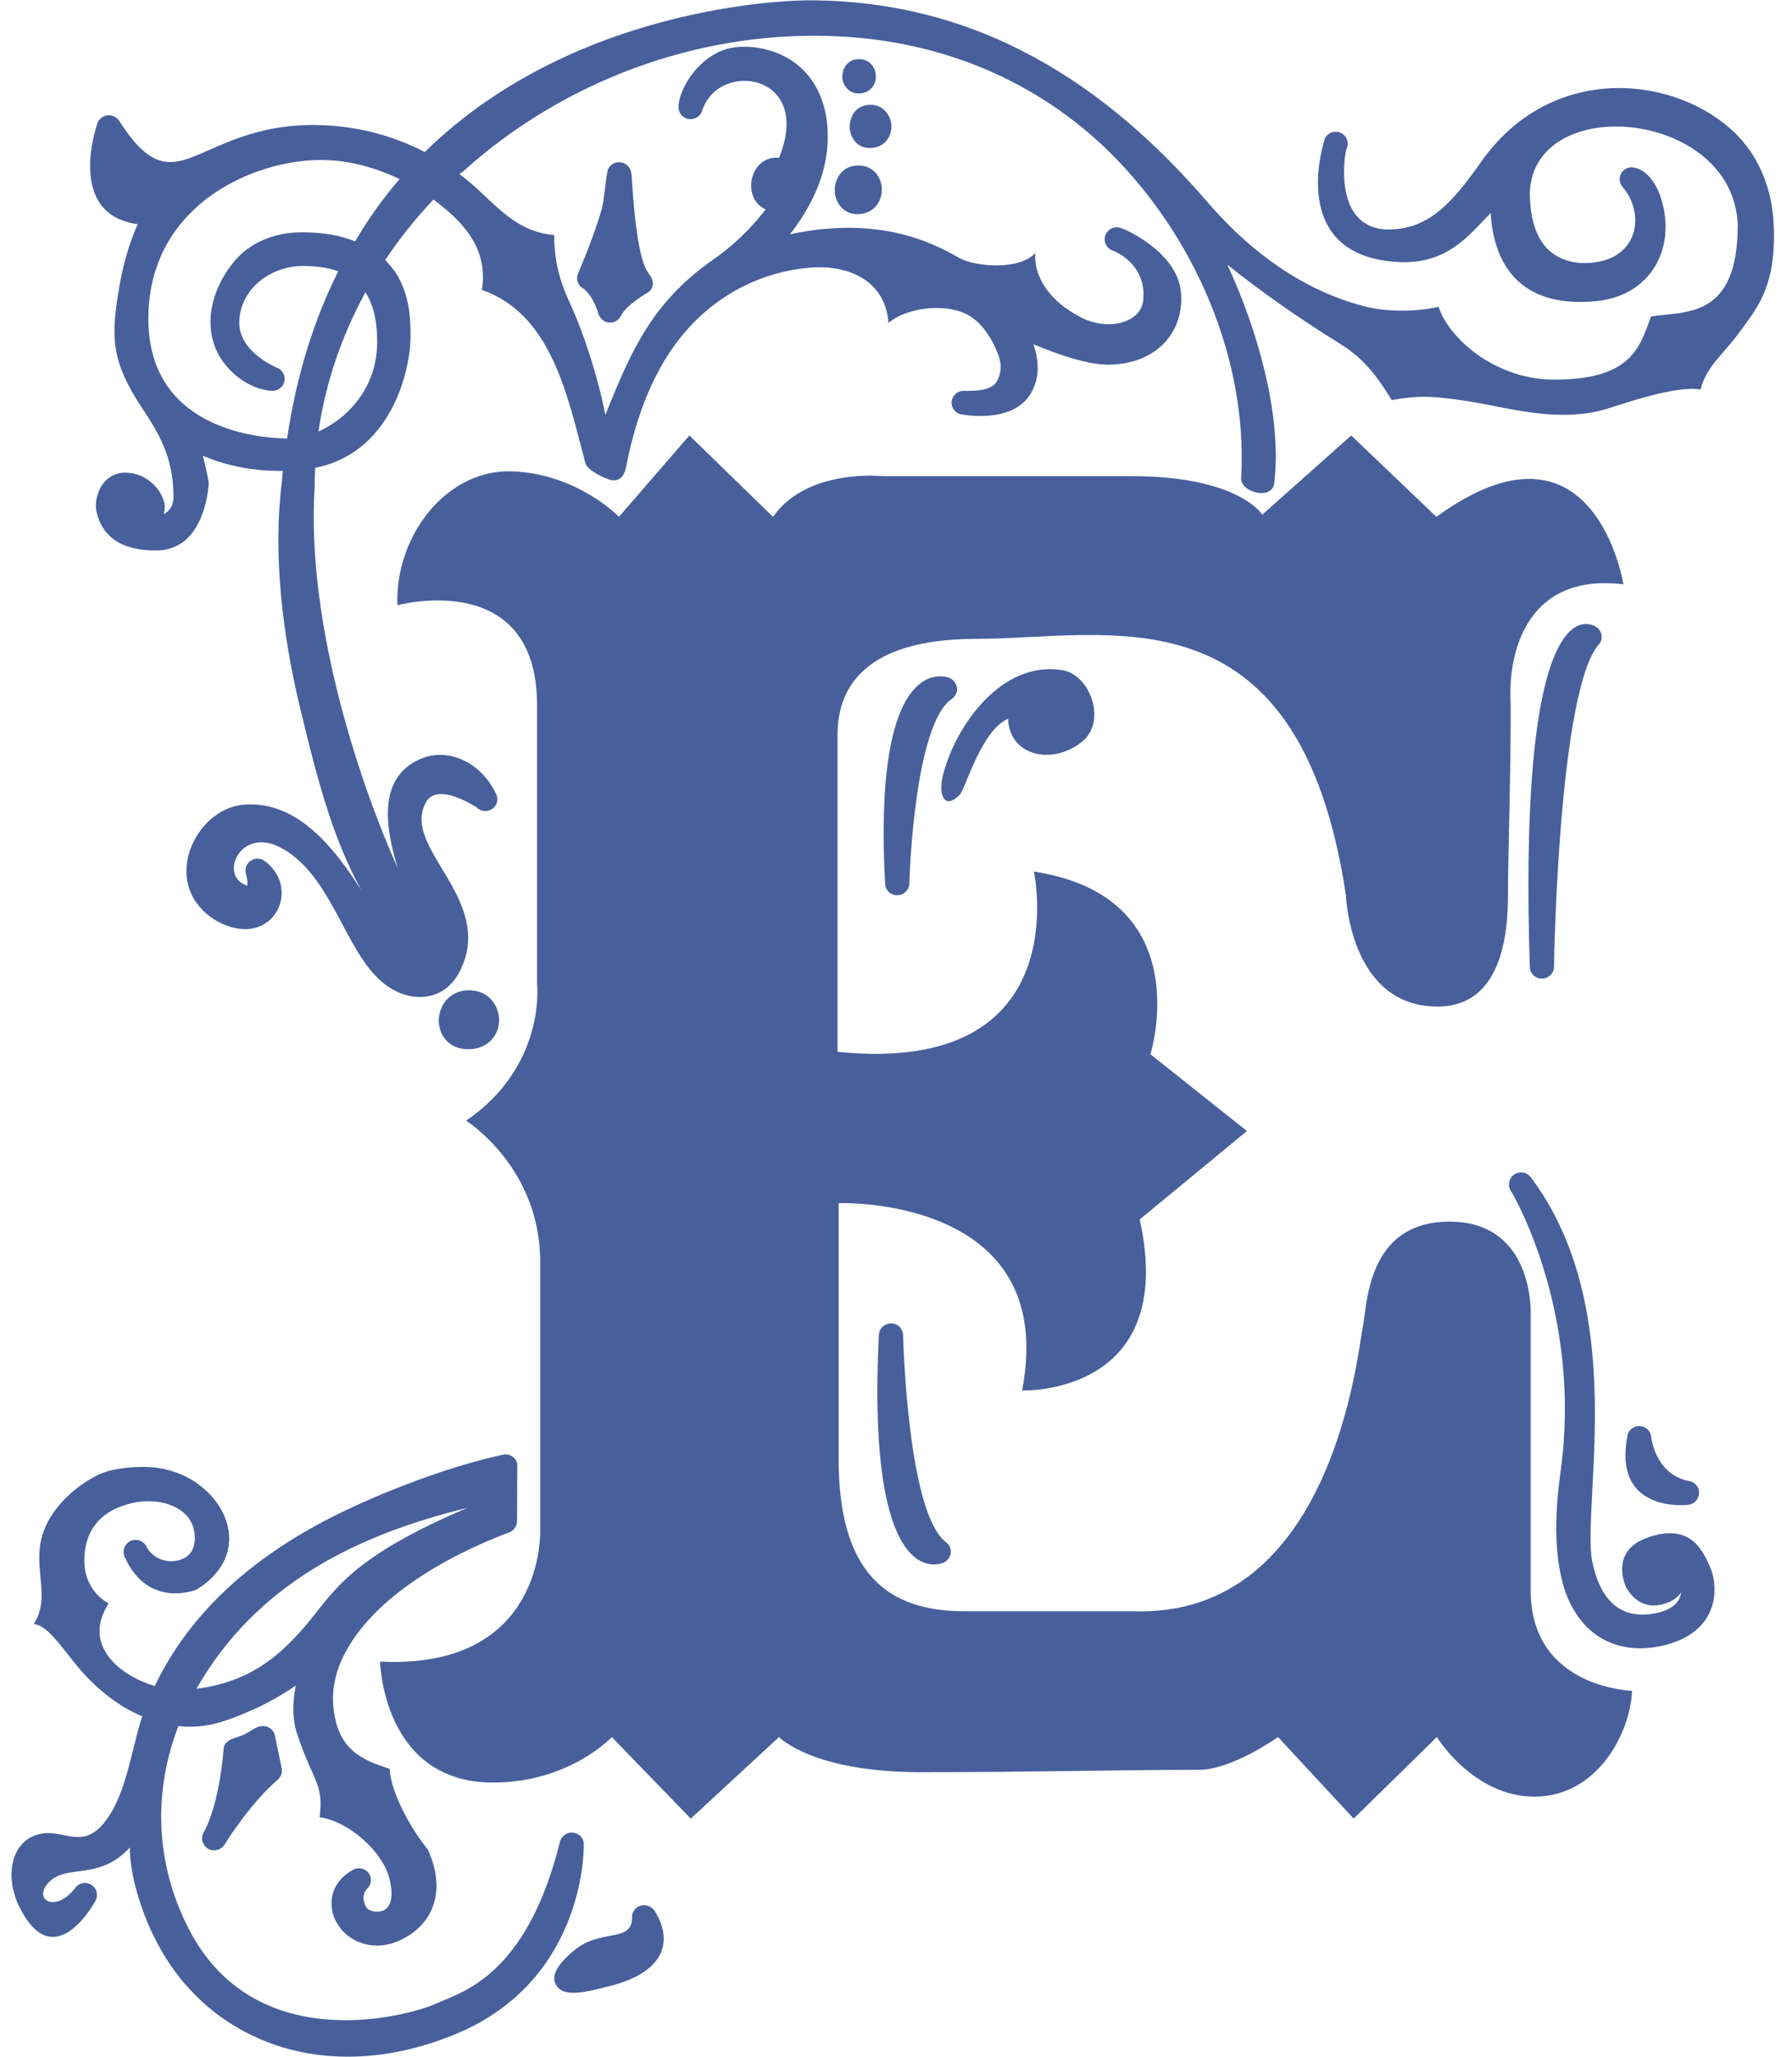
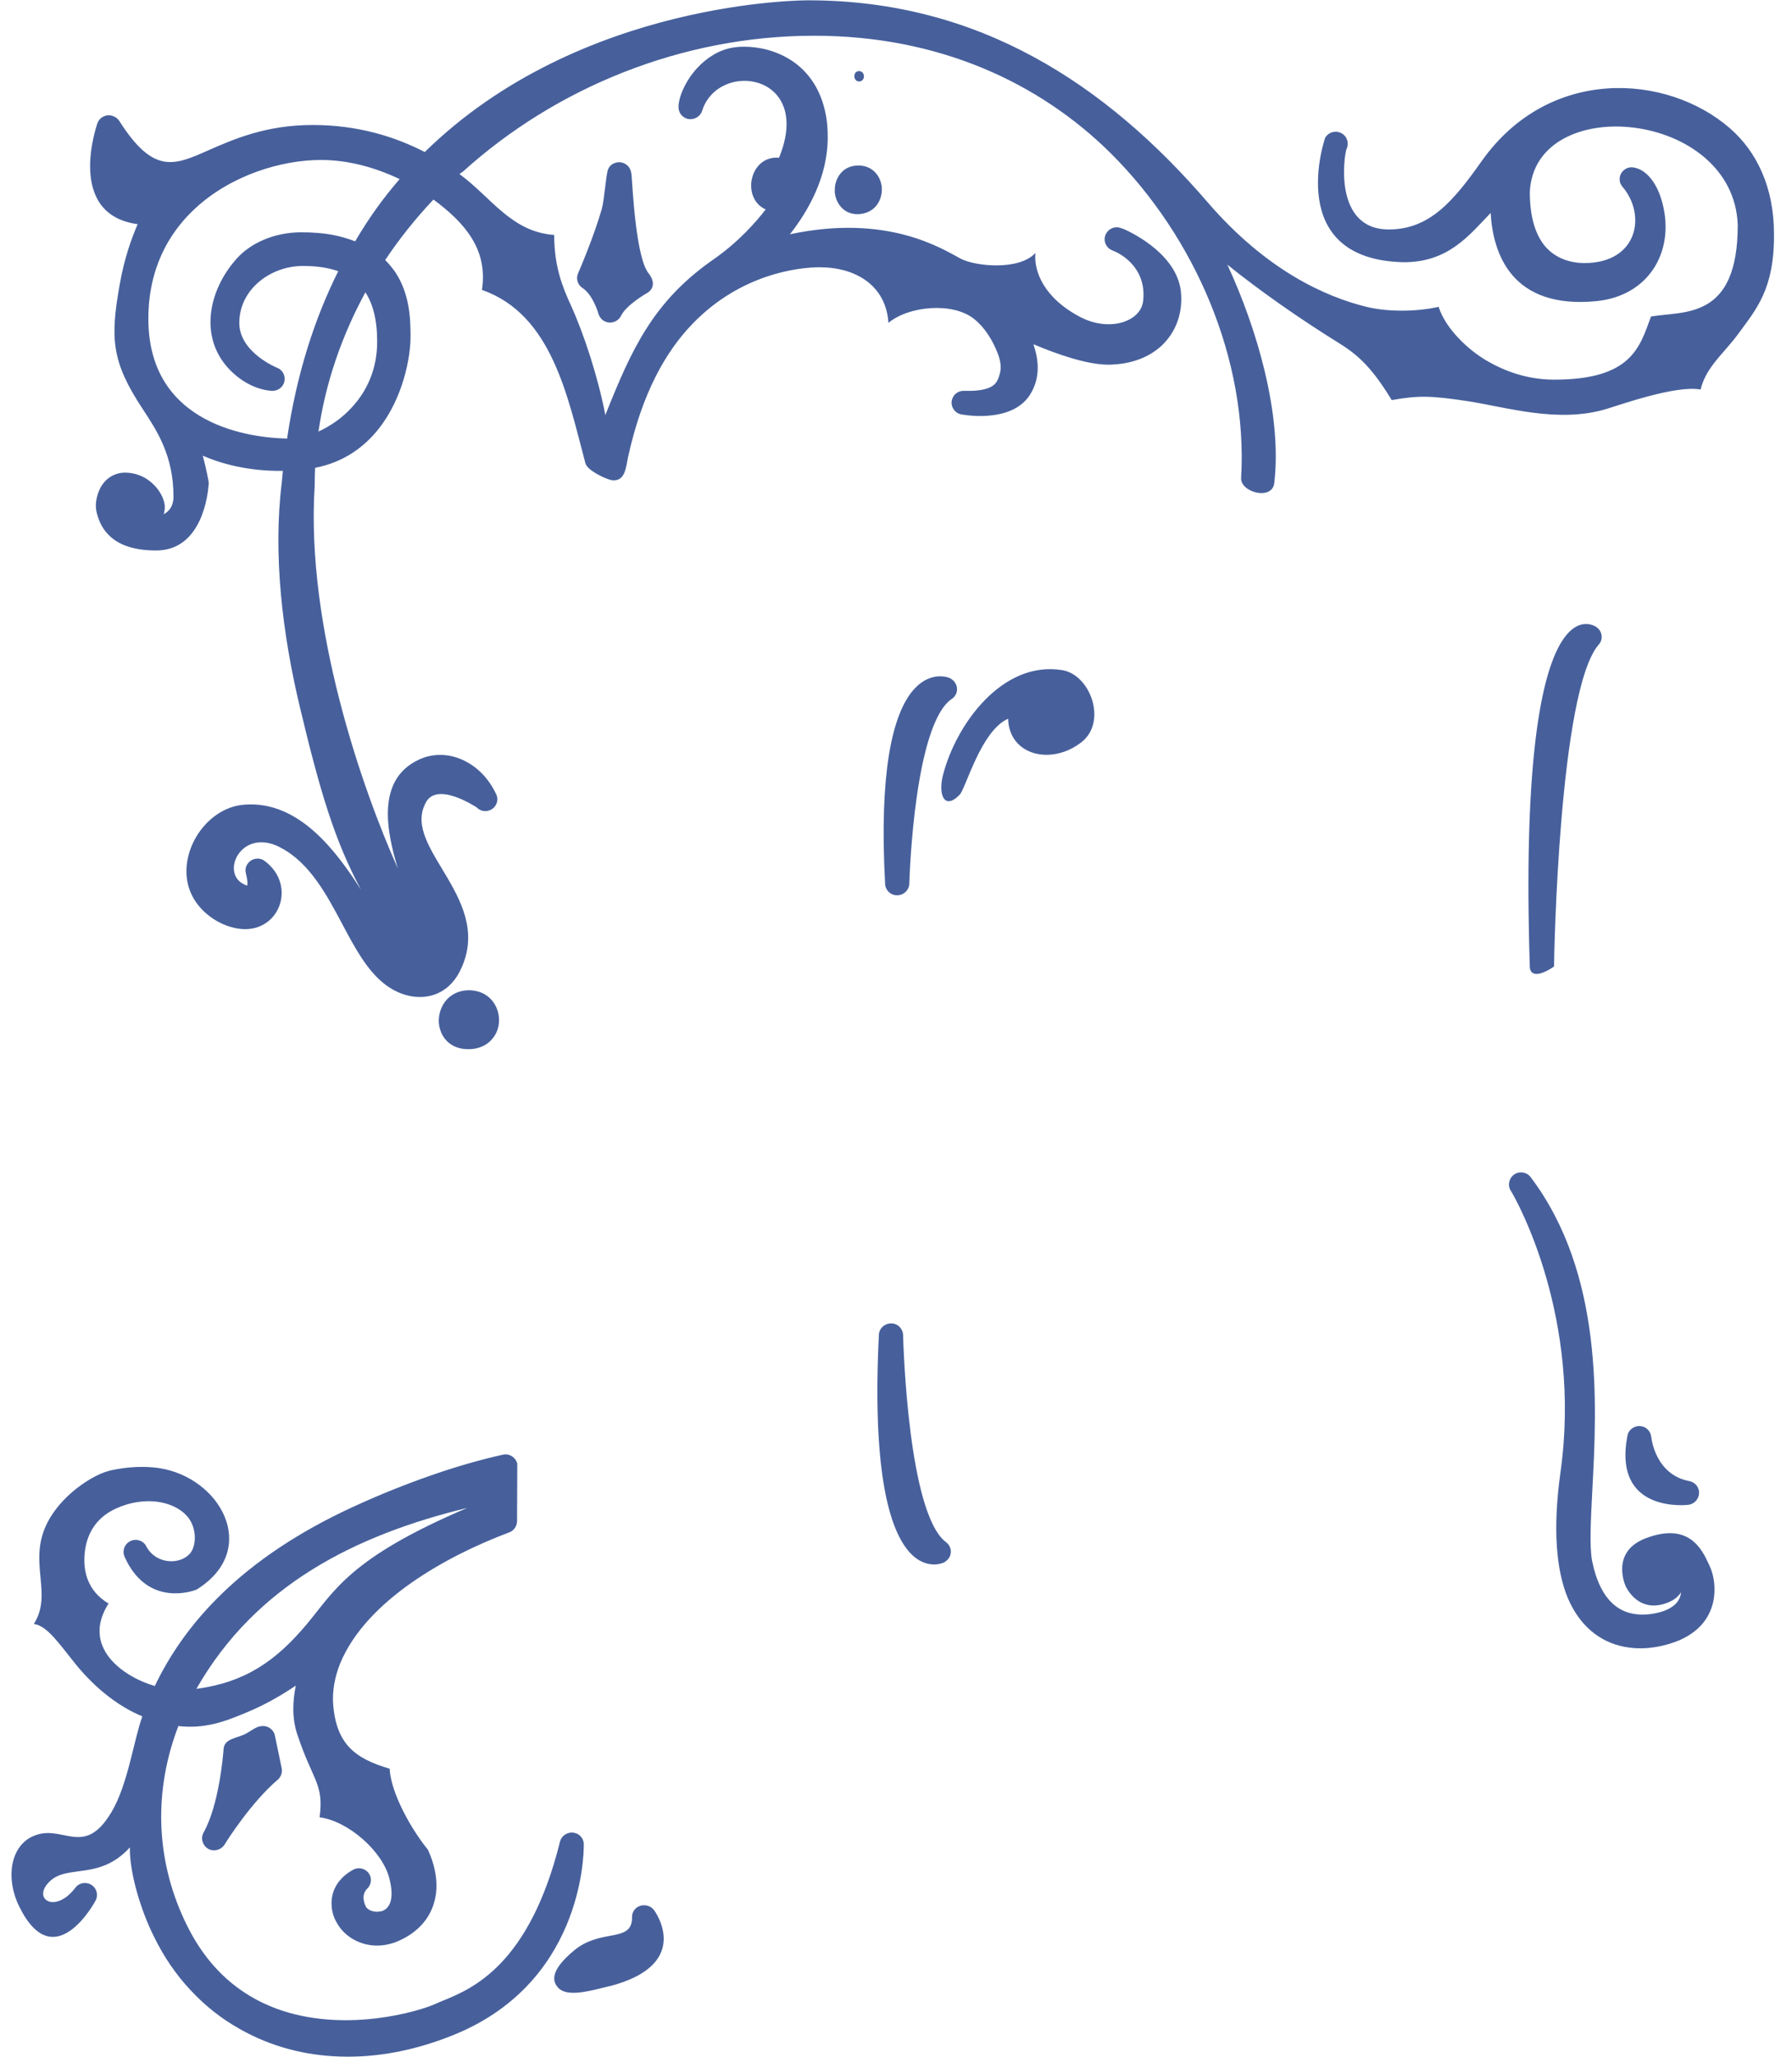
<svg xmlns="http://www.w3.org/2000/svg" width="61" height="70" viewBox="0 0 61 70" fill="none">
  <g clip-path="url(#clip0_1477_2919)">
    <path d="M10.841 14.686C11.234 14.506 11.651 14.229 11.991 13.848C12.483 13.309 12.839 12.575 12.839 11.625C12.839 10.869 12.688 10.331 12.438 9.949C11.636 11.423 11.083 13.017 10.841 14.686ZM13.604 6.095C12.786 5.706 11.87 5.444 10.924 5.444C9.592 5.444 7.873 5.953 6.639 7.098C5.708 7.958 5.05 9.193 5.05 10.847C5.05 14.491 8.562 14.903 9.773 14.925C10.099 12.718 10.712 10.832 11.514 9.23C11.136 9.096 10.72 9.051 10.311 9.051C9.213 9.051 8.146 9.844 8.146 10.989C8.146 11.999 9.433 12.516 9.433 12.516C9.645 12.598 9.743 12.837 9.66 13.047C9.592 13.219 9.41 13.316 9.236 13.301C8.698 13.257 8.199 12.972 7.82 12.583C6.753 11.483 7.101 9.859 8.062 8.796C8.524 8.28 9.327 7.906 10.25 7.906C11.068 7.906 11.575 8.018 12.09 8.213C12.544 7.434 13.051 6.731 13.604 6.095ZM19.925 15.756C19.319 13.481 18.782 10.697 16.405 9.866C16.617 8.497 15.829 7.584 14.754 6.791C14.149 7.434 13.596 8.123 13.112 8.849C13.24 8.976 13.346 9.111 13.445 9.245C13.952 10.001 13.975 10.862 13.975 11.46C13.975 12.171 13.717 13.541 12.9 14.581C12.4 15.217 11.696 15.733 10.727 15.921C10.72 16.108 10.712 16.295 10.712 16.482C10.712 16.497 10.712 16.512 10.712 16.534C10.402 21.339 12.347 26.891 13.543 29.555C13.157 28.291 12.801 26.525 14.262 25.851C14.77 25.612 15.345 25.649 15.837 25.904C16.261 26.12 16.639 26.495 16.889 27.026C16.988 27.228 16.897 27.475 16.692 27.565C16.526 27.64 16.344 27.602 16.223 27.475C16.215 27.475 14.815 26.532 14.467 27.37C13.71 28.912 16.897 30.655 15.64 33.08C15.103 34.105 13.952 34.15 13.104 33.499C12.491 33.028 12.082 32.257 11.651 31.449C11.121 30.453 10.545 29.368 9.561 28.852C9.546 28.845 9.523 28.837 9.508 28.822C8.214 28.178 7.502 29.69 8.29 30.087C8.342 30.117 8.388 30.132 8.418 30.139C8.433 30.049 8.418 29.915 8.373 29.735C8.267 29.368 8.691 29.076 9.001 29.294C10.152 30.139 9.486 31.838 8.078 31.598C7.427 31.486 6.806 31.037 6.526 30.453C5.92 29.204 6.927 27.497 8.305 27.385C10.175 27.228 11.461 28.987 12.294 30.289C11.386 28.605 10.886 26.899 10.22 24.115C9.607 21.571 9.289 18.847 9.592 16.422C9.607 16.287 9.614 16.16 9.629 16.025C8.441 16.04 7.525 15.778 6.904 15.509C7.033 16.003 7.101 16.384 7.101 16.392C7.109 16.429 7.109 16.467 7.101 16.504C7.078 16.796 6.889 18.734 5.314 18.734C4.55 18.734 4.081 18.54 3.793 18.293C3.483 18.031 3.377 17.732 3.316 17.537C3.286 17.432 3.263 17.328 3.263 17.215C3.263 17.021 3.316 16.804 3.414 16.609C3.528 16.392 3.71 16.212 3.967 16.13C4.058 16.1 4.156 16.085 4.255 16.085C4.573 16.085 4.853 16.19 5.072 16.355C5.322 16.542 5.504 16.796 5.579 17.058C5.625 17.208 5.617 17.357 5.572 17.5C5.754 17.402 5.905 17.23 5.905 16.901C5.905 15.509 5.352 14.671 4.845 13.9C3.8 12.314 3.747 11.52 4.073 9.694C4.232 8.774 4.489 8.085 4.686 7.629C2.203 7.292 3.316 4.201 3.316 4.194C3.392 3.984 3.626 3.872 3.838 3.947C3.937 3.977 4.005 4.037 4.058 4.112C5.224 5.945 5.928 5.631 7.078 5.122C7.964 4.733 9.054 4.254 10.644 4.254C12.196 4.254 13.46 4.658 14.459 5.174C19.781 -0.042 27.495 0.011 27.525 0.011C30.417 0.011 32.953 0.722 35.193 1.941C37.427 3.154 39.372 4.868 41.106 6.881C43.104 9.2 45.118 10.106 46.548 10.45C47.147 10.592 48.093 10.637 48.971 10.443C49.213 11.198 49.985 11.909 50.598 12.269C51.212 12.628 51.984 12.92 52.9 12.92C55.534 12.92 55.814 11.827 56.2 10.772C57.328 10.577 59.153 10.899 59.153 7.659C59.016 3.738 52.233 3.116 52.075 6.536C52.075 7.412 52.279 7.981 52.567 8.347C52.953 8.826 53.52 8.953 53.929 8.953C55.754 8.953 56.056 7.315 55.224 6.349C55.08 6.177 55.11 5.915 55.292 5.78C55.383 5.706 55.489 5.683 55.595 5.698C56.003 5.751 56.359 6.17 56.541 6.746C57.078 8.437 56.2 10.061 54.346 10.248C51.446 10.533 50.818 8.617 50.742 7.247C50.008 8.011 49.304 8.924 47.79 8.924C43.672 8.841 45.103 4.695 45.11 4.688C45.224 4.493 45.474 4.426 45.67 4.538C45.86 4.643 45.928 4.875 45.837 5.07C45.754 5.272 45.375 7.809 47.275 7.809C48.683 7.809 49.493 6.813 50.432 5.489C52.726 2.241 56.738 2.503 58.88 4.359C59.804 5.159 60.386 6.387 60.386 7.943C60.409 9.851 59.766 10.54 59.175 11.356C58.683 12.029 58.078 12.478 57.888 13.257C57.063 13.099 55.163 13.773 54.694 13.915C53.044 14.416 51.28 13.855 49.962 13.653C48.691 13.459 48.267 13.459 47.374 13.616C46.738 12.568 46.268 12.104 45.602 11.692C44.194 10.817 42.854 9.874 41.779 9.006C42.779 11.161 43.649 14.095 43.377 16.437C43.309 17.051 42.196 16.751 42.249 16.25C42.476 12.231 40.682 8.078 37.813 5.219C35.367 2.795 31.938 1.216 27.714 1.216C23.203 1.216 18.918 2.989 15.776 5.825L15.64 5.923C16.73 6.723 17.404 7.891 18.865 7.996C18.865 9.081 19.152 9.777 19.44 10.405C19.887 11.393 20.356 12.83 20.606 14.125C21.492 11.902 22.226 10.256 24.3 8.819C25.148 8.228 25.746 7.539 26.064 7.128C25.216 6.746 25.519 5.279 26.518 5.369C27.699 2.495 24.451 2.024 23.899 3.775C23.831 3.984 23.596 4.104 23.377 4.037C23.203 3.977 23.096 3.82 23.096 3.648C23.096 3.296 23.339 2.742 23.732 2.316C24.043 1.979 24.467 1.695 24.951 1.62C25.072 1.597 25.209 1.59 25.345 1.59C25.837 1.59 26.45 1.724 26.98 2.084C27.517 2.45 27.964 3.049 28.123 3.97C28.161 4.187 28.176 4.426 28.176 4.673C28.176 6.02 27.517 7.172 26.889 7.973C30.227 7.262 32.082 8.475 32.703 8.804C33.187 9.058 34.679 9.223 35.246 8.609C35.186 9.215 35.519 10.143 36.798 10.802C37.093 10.952 37.396 11.026 37.684 11.034C37.964 11.041 38.221 10.989 38.433 10.877C38.691 10.749 38.872 10.533 38.91 10.263C39.039 9.223 38.305 8.729 37.994 8.579C37.911 8.542 37.858 8.519 37.858 8.519C37.654 8.437 37.548 8.205 37.631 7.996C37.714 7.786 37.949 7.681 38.161 7.764H38.168C38.168 7.764 38.191 7.771 38.237 7.794V7.786C38.608 7.951 40.129 8.707 40.205 10.009C40.205 10.069 40.212 10.121 40.212 10.158C40.212 10.824 39.962 11.363 39.546 11.76C39.137 12.141 38.57 12.366 37.919 12.403C37.843 12.411 37.782 12.411 37.729 12.411C36.987 12.411 35.958 12.044 35.178 11.715C35.254 11.939 35.299 12.141 35.315 12.329C35.36 12.822 35.224 13.182 35.05 13.451C34.399 14.439 32.726 14.102 32.718 14.102C32.498 14.057 32.355 13.84 32.4 13.623C32.446 13.421 32.627 13.286 32.832 13.301C33.369 13.316 33.664 13.234 33.823 13.107C33.952 13.002 34.005 12.837 34.043 12.68C34.096 12.463 34.043 12.216 33.937 11.962C33.778 11.573 33.52 11.139 33.157 10.854C32.43 10.271 30.924 10.413 30.243 10.989C30.159 9.709 29.122 9.096 27.904 9.096C27.177 9.096 25.224 9.32 23.589 11.004C22.657 11.962 21.855 13.384 21.378 15.561C21.31 15.868 21.295 16.415 20.81 16.34C20.583 16.287 19.978 16.003 19.925 15.756Z" fill="#47609C" />
    <path d="M20.372 10.681C20.372 10.681 20.198 10.045 19.826 9.798C19.652 9.686 19.599 9.469 19.683 9.289C19.736 9.17 20.213 8.055 20.485 7.112C20.576 6.79 20.629 5.899 20.705 5.75C20.758 5.63 20.871 5.548 21.015 5.525C21.242 5.495 21.447 5.645 21.484 5.87L21.492 5.899V5.922L21.5 5.974C21.537 6.453 21.651 8.766 22.075 9.297C22.219 9.477 22.287 9.686 22.151 9.866C22.113 9.911 22.075 9.948 22.029 9.97C22.029 9.97 21.318 10.375 21.144 10.741C21.045 10.943 20.803 11.033 20.599 10.943C20.485 10.891 20.409 10.794 20.372 10.681Z" fill="#47609C" />
    <path d="M16.011 33.701C16.473 33.723 16.776 33.985 16.912 34.322C16.965 34.449 16.988 34.591 16.988 34.726C16.988 34.868 16.957 35.01 16.897 35.138C16.745 35.459 16.427 35.706 15.943 35.706C15.451 35.706 15.148 35.452 15.012 35.123C14.959 34.988 14.929 34.846 14.936 34.696C14.944 34.554 14.974 34.412 15.035 34.285C15.186 33.948 15.519 33.686 16.011 33.701Z" fill="#47609C" />
    <path d="M6.685 57.476C8.35 57.251 9.395 56.526 10.447 55.268C11.393 54.138 11.901 53.023 15.905 51.317C12.12 52.237 8.706 53.929 6.685 57.476ZM17.321 52.155C15.231 52.941 12.483 54.445 11.583 56.6C11.393 57.072 11.31 57.543 11.34 57.992C11.446 59.362 12.09 59.848 13.263 60.192C13.309 61.053 14.035 62.303 14.565 62.946C14.792 63.433 14.906 63.971 14.838 64.465C14.762 64.997 14.497 65.476 13.967 65.835C13.854 65.91 13.733 65.977 13.604 66.037C12.938 66.344 12.309 66.216 11.878 65.902C11.704 65.775 11.56 65.61 11.462 65.431C11.356 65.251 11.295 65.042 11.287 64.832C11.265 64.383 11.477 63.934 12.014 63.635C12.211 63.523 12.461 63.59 12.574 63.784C12.673 63.956 12.627 64.166 12.483 64.293C12.461 64.316 12.272 64.51 12.453 64.885C12.499 64.974 12.627 65.042 12.771 65.057C12.854 65.064 12.938 65.057 13.013 65.034C13.082 65.012 13.142 64.967 13.195 64.907C13.331 64.742 13.384 64.435 13.256 63.934C13.029 63.006 11.855 61.973 10.879 61.846C11.03 60.701 10.652 60.626 10.122 59.032C9.932 58.471 9.963 57.88 10.069 57.364C9.607 57.678 9.032 58.015 8.396 58.277C7.684 58.576 6.995 58.845 6.072 58.741C5.247 60.881 5.277 63.201 6.276 65.341C6.306 65.401 6.329 65.453 6.352 65.498C7.169 67.174 8.388 68.035 9.645 68.439C11.886 69.157 14.262 68.447 14.815 68.2C14.898 68.162 14.997 68.117 15.095 68.08C16.079 67.676 18.017 66.875 19.062 62.677C19.115 62.46 19.342 62.325 19.561 62.377C19.758 62.422 19.887 62.602 19.872 62.797C19.872 63.163 19.804 67.541 15.36 69.285C14.134 69.771 12.847 70.033 11.568 69.988C10.394 69.951 9.228 69.659 8.138 69.038L8.116 69.023C7.571 68.716 7.003 68.289 6.465 67.706C6.011 67.219 5.587 66.621 5.231 65.887C4.808 65.042 4.406 63.755 4.421 62.871C3.384 64.009 2.302 63.433 1.689 64.031C1.068 64.63 1.885 65.146 2.567 64.241C2.703 64.061 2.96 64.031 3.142 64.166C3.301 64.286 3.346 64.503 3.256 64.675C3.256 64.682 1.848 67.324 0.652 64.877C0.182 63.919 0.356 62.856 1.091 62.505C2.12 62.011 2.839 63.283 3.801 61.659C4.353 60.724 4.55 59.234 4.845 58.411C4.043 58.082 3.263 57.468 2.62 56.69C2.06 56.009 1.621 55.321 1.151 55.268C1.901 54.093 0.689 52.904 1.938 51.317C2.491 50.614 3.294 50.157 3.702 50.06L3.717 50.052C4.043 49.977 4.702 49.858 5.413 49.962C7.495 50.277 8.85 52.701 6.745 54.063C6.708 54.093 6.662 54.108 6.617 54.123C6.322 54.221 4.951 54.572 4.24 52.978C4.149 52.769 4.247 52.529 4.452 52.44C4.656 52.35 4.898 52.44 4.989 52.642C5.307 53.225 6.094 53.263 6.45 52.889C6.7 52.627 6.715 51.968 6.352 51.579C5.89 51.078 4.913 50.898 3.945 51.339C3.188 51.684 2.953 52.305 2.892 52.776C2.809 53.405 2.945 54.123 3.695 54.572C2.764 56.032 4.149 57.049 5.269 57.379C6.238 55.351 8.138 53.046 12.105 51.242C12.938 50.861 13.778 50.524 14.611 50.232C15.443 49.94 16.276 49.693 17.116 49.506C17.336 49.454 17.555 49.596 17.608 49.813L17.601 51.751C17.601 51.953 17.48 52.103 17.321 52.155Z" fill="#47609C" />
    <path d="M8.38 58.995C8.577 58.882 8.729 58.762 8.872 58.748C9.092 58.703 9.311 58.845 9.357 59.062L9.584 60.154C9.622 60.297 9.576 60.461 9.455 60.566C8.554 61.337 7.752 62.601 7.654 62.759C7.54 62.953 7.29 63.028 7.093 62.923C6.897 62.811 6.821 62.564 6.927 62.37C7.457 61.427 7.593 59.743 7.608 59.563C7.608 59.152 8.07 59.167 8.38 58.995Z" fill="#47609C" />
-     <path d="M52.105 54.131V44.702C52.105 44.702 52.226 41.574 49.342 41.574C46.458 41.574 46.541 44.544 46.374 45.255C46.215 45.966 45.375 55.074 38.562 54.834H32.832C30.19 54.834 28.547 53.525 28.547 49.648V40.945C28.547 40.945 36.079 40.668 34.792 47.321C34.792 47.321 40.121 47.515 38.797 41.499L42.446 38.49L39.16 35.879C39.16 35.879 40.841 30.528 35.193 29.66C35.193 29.66 36.715 36.627 28.509 35.796V25.065C28.509 24.115 28.706 21.742 33.233 21.742C37.76 21.742 44.209 19.842 45.814 30.453C45.814 30.453 45.935 34.255 48.933 34.255C51.378 34.255 51.333 31.164 51.333 30.221C51.333 29.271 51.454 25.23 51.416 23.688C51.378 22.139 52.014 19.49 55.261 19.887C55.261 19.887 54.277 13.683 48.895 17.589L45.996 14.82L42.968 17.514C42.968 17.514 42.173 16.205 38.524 16.205H30.038C30.038 16.205 27.472 15.928 26.314 17.589L23.467 14.82L21.068 17.589C21.068 17.589 19.667 16.122 17.427 16.04C15.186 15.965 13.437 18.255 13.528 20.598C13.528 20.598 18.282 19.303 18.282 24.003V33.506C18.282 33.506 18.592 36.275 15.867 38.139C15.867 38.139 18.388 39.725 18.388 42.928V52.073C18.388 52.073 18.585 56.825 12.938 56.548C12.938 56.548 13.021 60.664 16.783 60.664C19.387 60.664 20.826 59.115 20.826 59.115L23.513 61.891L26.518 59.115C26.518 59.115 27.639 60.312 31.363 60.312C35.087 60.312 38.093 60.23 40.818 60.23C41.938 60.23 43.505 59.115 43.505 59.115L46.079 61.891L48.91 59.115C48.91 59.115 50.152 61.143 52.233 61.143C54.315 61.143 55.474 59.085 55.557 57.543C55.549 57.536 52.105 57.453 52.105 54.131Z" fill="#47609C" />
    <path d="M56.208 48.892C56.215 48.974 56.359 50.187 57.502 50.404C57.73 50.448 57.873 50.658 57.828 50.883C57.79 51.062 57.646 51.189 57.472 51.212C57.465 51.212 54.883 51.533 55.398 48.862C55.436 48.645 55.655 48.495 55.882 48.54C56.057 48.57 56.185 48.72 56.208 48.892Z" fill="#47609C" />
    <path d="M53.12 50.097C53.854 44.844 51.651 40.892 51.439 40.541C51.31 40.361 51.356 40.114 51.53 39.979C51.712 39.845 51.969 39.882 52.105 40.062C54.588 43.354 54.361 47.777 54.202 50.733C54.149 51.773 54.104 52.626 54.195 53.12L54.202 53.15C54.444 54.325 54.982 54.767 55.481 54.894C55.996 55.029 56.488 54.871 56.587 54.842C56.678 54.812 56.905 54.729 57.064 54.557C57.139 54.467 57.207 54.355 57.223 54.19C57.132 54.333 56.988 54.452 56.783 54.535C55.89 54.894 55.466 54.22 55.36 54.026C55.353 54.011 55.345 53.996 55.338 53.981C55.338 53.981 54.8 52.828 56.004 52.357C57.487 51.781 57.934 52.724 58.169 53.233L58.184 53.263L58.191 53.285C58.199 53.3 58.207 53.322 58.222 53.352C58.328 53.599 58.419 54.041 58.32 54.505C58.214 54.984 57.919 55.47 57.23 55.792C57.192 55.814 57.147 55.829 57.109 55.844C56.64 56.031 56.042 56.151 55.451 56.069C55.042 56.016 54.634 55.867 54.27 55.59C53.914 55.32 53.596 54.924 53.362 54.37C52.991 53.465 52.84 52.095 53.12 50.097Z" fill="#47609C" />
    <path d="M30.546 30.056C30.546 30.056 30.689 24.444 32.166 23.448C32.166 23.448 30.137 22.565 30.546 30.056Z" fill="#47609C" />
    <path d="M32.4 23.785C31.136 24.639 30.962 29.75 30.954 30.056C30.954 30.273 30.788 30.453 30.561 30.468C30.334 30.483 30.137 30.303 30.129 30.079C29.713 22.423 32.014 22.97 32.287 23.059C32.37 23.089 32.446 23.142 32.499 23.217C32.635 23.404 32.59 23.658 32.4 23.785Z" fill="#47609C" />
-     <path d="M30.334 45.442C30.334 45.442 30.478 51.699 31.954 52.806C31.954 52.806 29.925 53.794 30.334 45.442Z" fill="#47609C" />
    <path d="M30.742 45.45C30.75 45.764 30.916 51.519 32.203 52.484C32.385 52.619 32.423 52.873 32.279 53.053C32.234 53.105 32.181 53.15 32.12 53.18C32.112 53.18 29.471 54.453 29.917 45.427C29.925 45.203 30.122 45.031 30.349 45.038C30.576 45.046 30.742 45.233 30.742 45.45Z" fill="#47609C" />
-     <path d="M54.421 21.937C53.066 23.494 52.9 32.578 52.9 32.893C52.9 33.11 52.726 33.297 52.499 33.304C52.272 33.312 52.082 33.132 52.075 32.908C51.643 19.37 54.331 21.331 54.338 21.338C54.353 21.346 54.361 21.353 54.376 21.368C54.55 21.51 54.573 21.772 54.421 21.937Z" fill="#47609C" />
+     <path d="M54.421 21.937C53.066 23.494 52.9 32.578 52.9 32.893C52.272 33.312 52.082 33.132 52.075 32.908C51.643 19.37 54.331 21.331 54.338 21.338C54.353 21.346 54.361 21.353 54.376 21.368C54.55 21.51 54.573 21.772 54.421 21.937Z" fill="#47609C" />
    <path d="M19.539 66.38C19.948 66.036 20.394 65.946 20.81 65.872C21.197 65.797 21.522 65.729 21.515 65.251C21.507 65.026 21.689 64.839 21.923 64.839C22.075 64.839 22.203 64.914 22.279 65.026C22.408 65.213 23.475 66.882 20.758 67.593H20.742C20.742 67.593 20.546 67.645 20.53 67.645C20.515 67.645 20.508 67.653 20.5 67.653C19.985 67.78 19.266 67.96 18.994 67.638C18.744 67.368 18.827 66.972 19.539 66.38Z" fill="#47609C" />
    <path d="M29.122 5.638C29.516 5.6 29.788 5.787 29.925 6.057C29.932 6.064 29.932 6.079 29.94 6.087C29.978 6.176 30.008 6.274 30.016 6.371C30.023 6.476 30.016 6.588 29.985 6.693C29.902 6.992 29.675 7.239 29.281 7.284C28.895 7.321 28.638 7.127 28.502 6.857C28.456 6.76 28.426 6.655 28.418 6.551C28.411 6.446 28.418 6.341 28.441 6.244C28.524 5.937 28.744 5.675 29.122 5.638Z" fill="#47609C" />
-     <path d="M29.539 3.572C29.887 3.535 30.129 3.707 30.258 3.954C30.303 4.036 30.326 4.134 30.341 4.231V4.239C30.349 4.328 30.341 4.426 30.319 4.508C30.311 4.523 30.311 4.545 30.303 4.56C30.22 4.8 30.016 5.002 29.698 5.032C29.35 5.069 29.115 4.897 29.001 4.65C28.964 4.568 28.933 4.478 28.926 4.381C28.918 4.291 28.926 4.194 28.948 4.111L28.956 4.089C29.017 3.827 29.213 3.61 29.539 3.572Z" fill="#47609C" />
    <path d="M29.221 2.42C29.448 2.398 29.478 2.749 29.259 2.772C29.039 2.787 29.024 2.442 29.221 2.42Z" fill="#47609C" />
-     <path d="M29.175 2.016C29.456 1.986 29.652 2.128 29.751 2.323C29.781 2.39 29.804 2.465 29.811 2.54C29.819 2.614 29.811 2.689 29.796 2.757C29.789 2.772 29.789 2.794 29.781 2.809C29.713 2.996 29.554 3.153 29.297 3.176C29.017 3.206 28.827 3.063 28.729 2.861C28.721 2.846 28.714 2.831 28.714 2.824C28.691 2.772 28.676 2.712 28.676 2.652C28.668 2.584 28.676 2.51 28.691 2.45C28.744 2.225 28.903 2.046 29.175 2.016Z" fill="#47609C" />
    <path d="M34.316 24.459C34.353 25.716 35.799 26.06 36.821 25.252C37.692 24.563 37.124 22.962 36.155 22.805C34.111 22.476 32.537 24.661 32.098 26.382C31.931 27.04 32.143 27.587 32.665 27.048C32.877 26.838 33.385 24.87 34.316 24.459Z" fill="#47609C" />
  </g>
  <defs>
    <clipPath id="clip0_1477_2919">
      <rect width="61" height="70" fill="white" />
    </clipPath>
  </defs>
</svg>